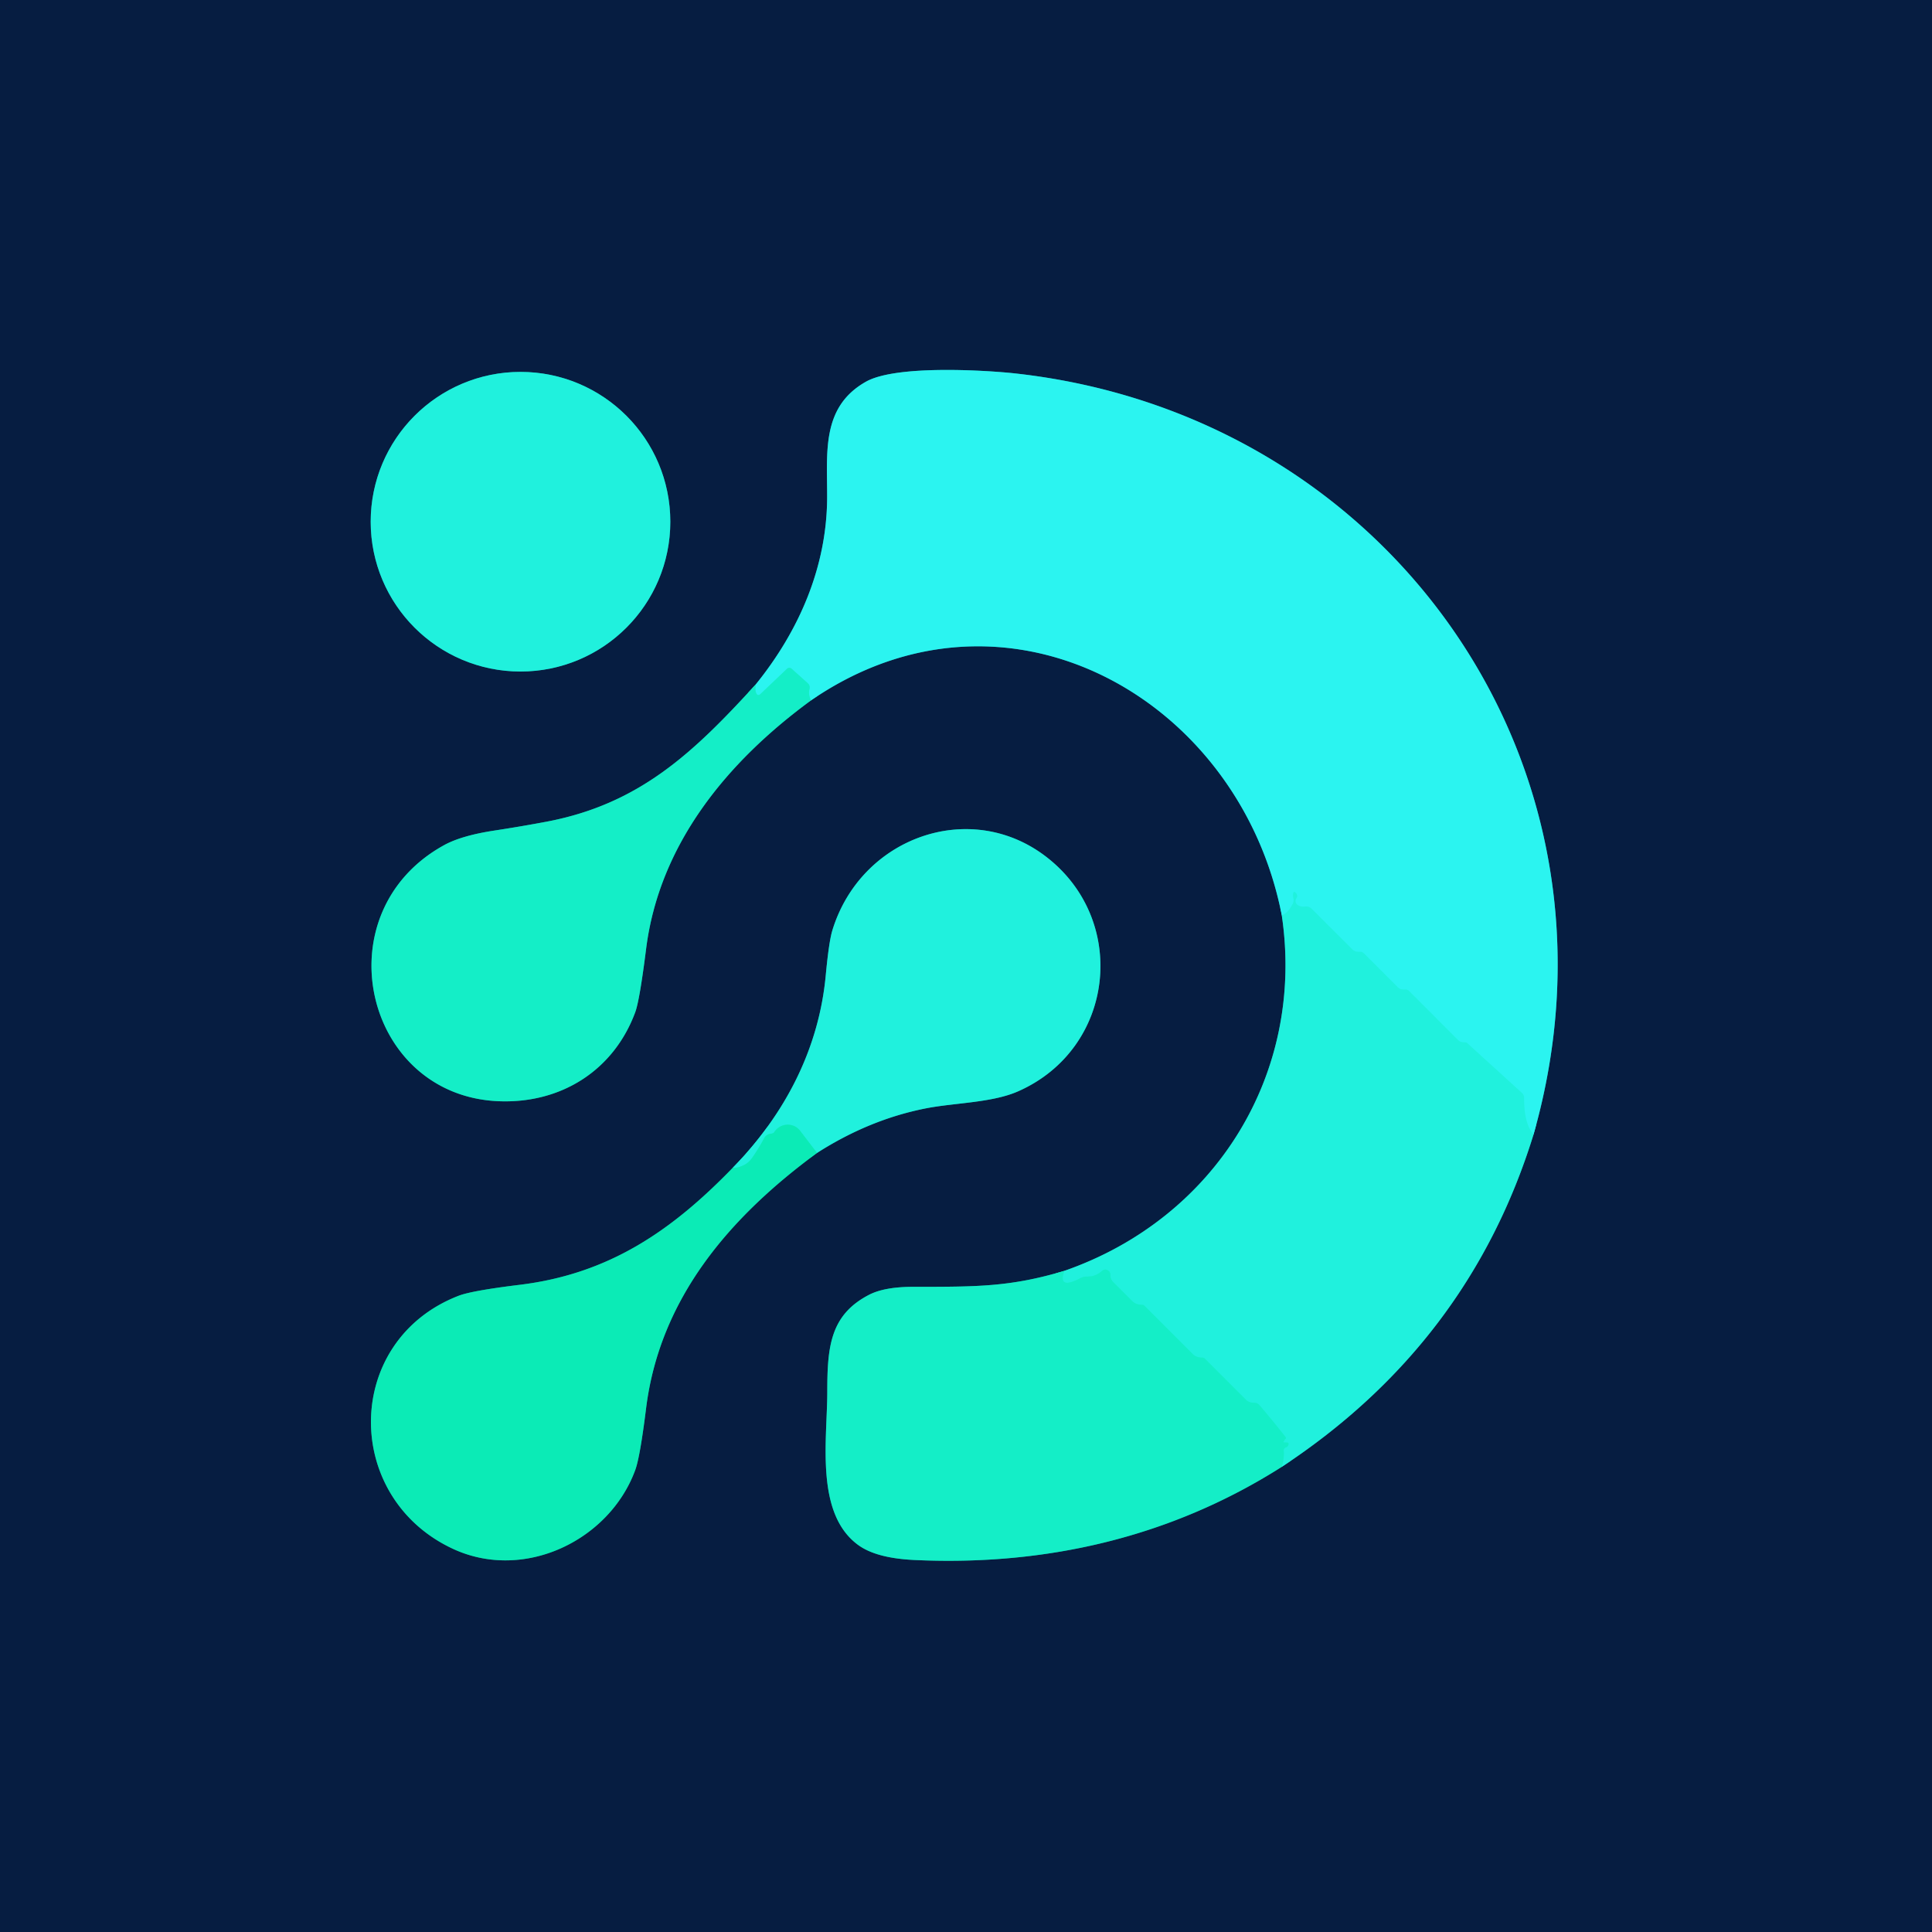
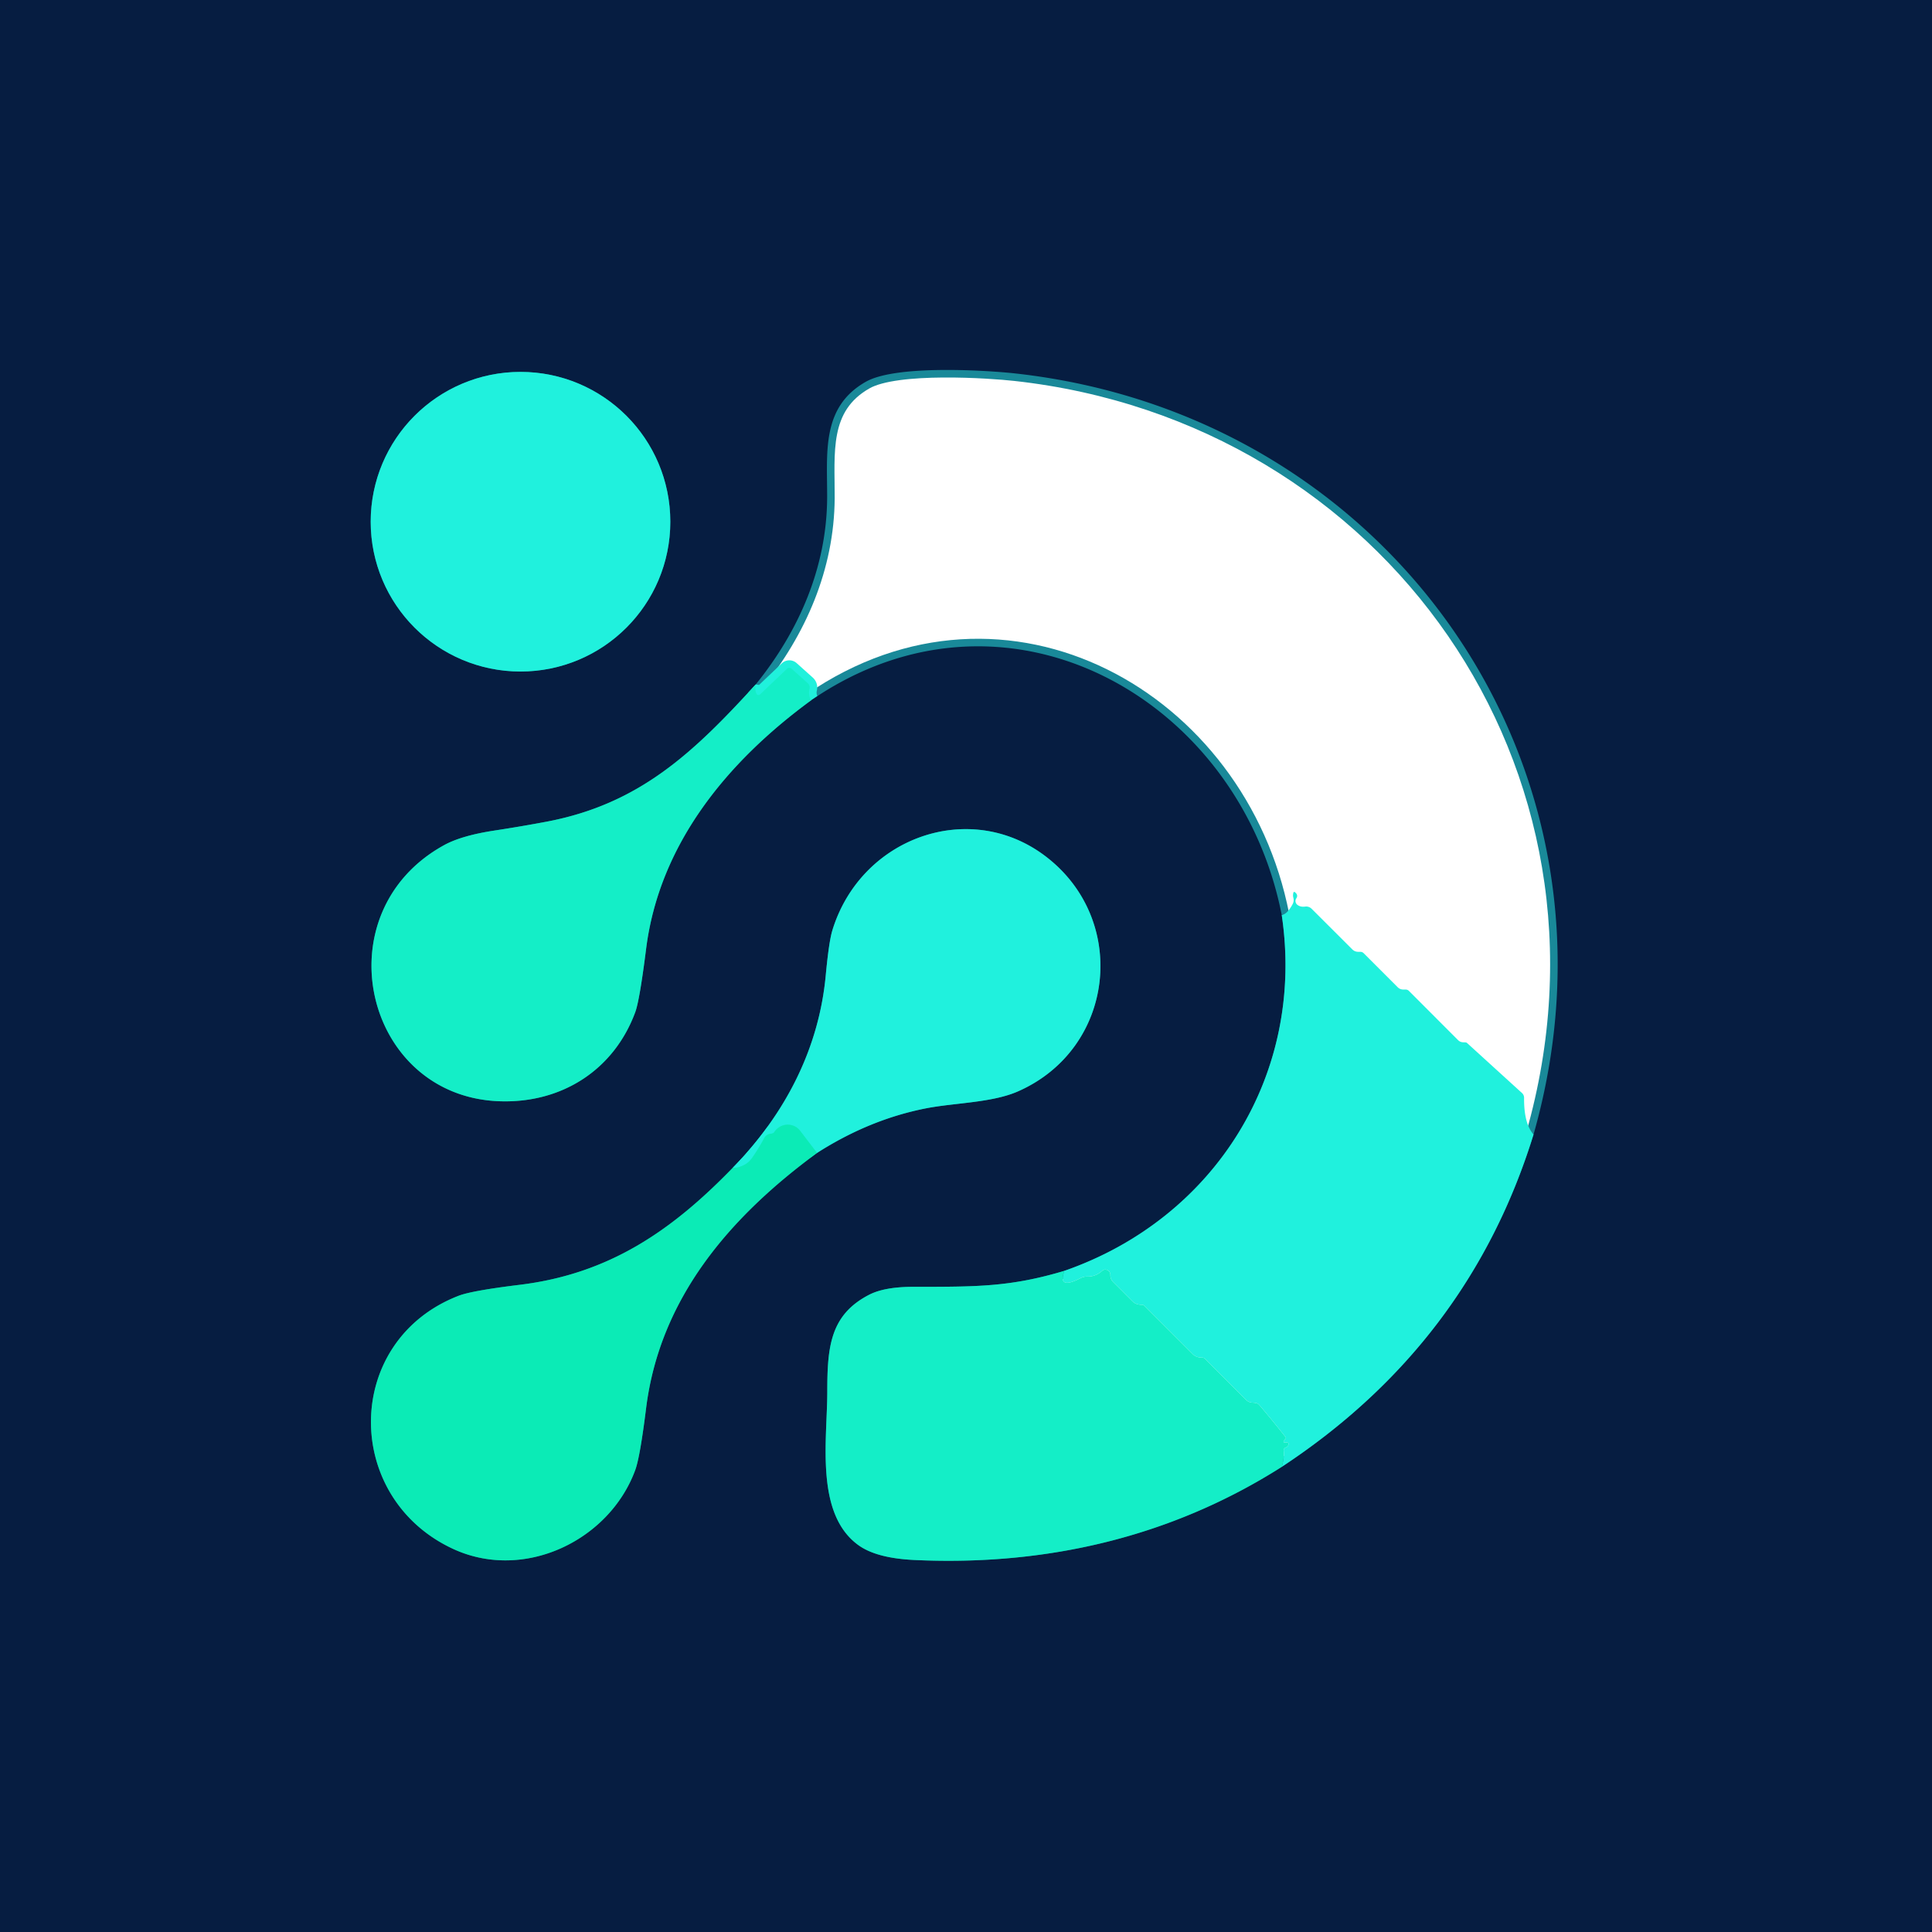
<svg xmlns="http://www.w3.org/2000/svg" version="1.1" viewBox="0.00 0.00 256.00 256.00">
  <g stroke-width="2.00" fill="none" stroke-linecap="butt">
    <path stroke="#13878f" vector-effect="non-scaling-stroke" d="   M 88.82 69.13   A 19.85 19.85 0.0 0 0 68.97 49.28   A 19.85 19.85 0.0 0 0 49.12 69.13   A 19.85 19.85 0.0 0 0 68.97 88.98   A 19.85 19.85 0.0 0 0 88.82 69.13" />
    <path stroke="#0d8684" vector-effect="non-scaling-stroke" d="   M 100.14 90.69   C 91.87 99.75 84.74 106.53 72.46 108.87   Q 69.01 109.52 65.53 110.05   Q 61.13 110.72 58.82 112.00   C 42.60 120.95 48.21 145.27 66.16 145.92   C 74.37 146.22 81.32 141.83 84.17 134.13   Q 84.75 132.57 85.61 125.75   C 87.36 111.84 96.35 100.94 107.47 92.80" />
    <path stroke="#198999" vector-effect="non-scaling-stroke" d="   M 107.47 92.80   C 133.32 75.04 164.21 92.50 169.84 121.27" />
    <path stroke="#13878f" vector-effect="non-scaling-stroke" d="   M 169.84 121.27   C 172.96 142.29 161.03 161.43 141.04 168.39" />
    <path stroke="#0d8684" vector-effect="non-scaling-stroke" d="   M 141.04 168.39   C 133.86 170.54 129.38 170.51 121.04 170.51   Q 117.22 170.51 115.17 171.56   C 110.03 174.21 109.62 178.42 109.62 184.37   C 109.62 190.76 107.97 200.51 113.70 204.71   Q 116.11 206.48 121.22 206.71   C 138.56 207.51 155.12 203.72 169.85 194.36" />
    <path stroke="#13878f" vector-effect="non-scaling-stroke" d="   M 169.85 194.36   Q 194.65 178.02 203.20 150.33" />
    <path stroke="#198999" vector-effect="non-scaling-stroke" d="   M 203.20 150.33   C 217.10 101.57 184.15 54.95 134.50 49.48   C 131.28 49.12 118.83 48.25 114.72 50.59   C 108.76 53.97 109.63 60.07 109.60 66.02   C 109.54 75.17 105.87 83.61 100.14 90.69" />
-     <path stroke="#26f3e7" vector-effect="non-scaling-stroke" d="   M 203.20 150.33   Q 201.91 148.85 201.95 145.46   A 0.85 0.84 -68.7 0 0 201.68 144.84   L 194.40 138.21   A 0.35 0.34 64.9 0 0 194.17 138.12   Q 194.04 138.11 193.91 138.11   Q 193.49 138.11 193.20 137.82   L 186.69 131.30   Q 186.51 131.12 186.25 131.12   L 185.93 131.12   Q 185.50 131.11 185.20 130.81   L 180.69 126.30   Q 180.50 126.12 180.24 126.12   L 179.94 126.12   Q 179.51 126.11 179.20 125.81   L 173.81 120.43   Q 173.43 120.06 172.92 120.13   Q 172.34 120.21 171.93 119.91   A 0.64 0.64 0.0 0 1 171.77 119.03   Q 172.05 118.61 171.61 118.24   Q 171.42 118.09 171.37 118.33   Q 171.29 118.67 171.38 118.97   Q 171.49 119.41 171.28 119.80   Q 170.60 121.08 169.84 121.27" />
    <path stroke="#20f1dc" vector-effect="non-scaling-stroke" d="   M 107.47 92.80   Q 107.08 92.06 107.26 91.30   Q 107.37 90.82 107.00 90.50   L 104.89 88.61   A 0.45 0.45 0.0 0 0 104.27 88.63   L 100.80 91.93   Q 100.38 92.33 100.18 91.79   Q 100.03 91.39 100.14 90.69" />
-     <path stroke="#1af0d2" vector-effect="non-scaling-stroke" d="   M 169.85 194.36   Q 170.19 193.10 170.10 192.27   Q 170.06 191.90 170.41 191.78   Q 170.66 191.69 170.73 191.42   Q 170.80 191.14 170.51 191.14   L 170.14 191.13   A 0.06 0.06 0.0 0 1 170.08 191.05   Q 170.15 190.83 170.31 190.68   Q 170.45 190.56 170.34 190.41   Q 168.66 188.28 166.90 186.21   Q 166.72 185.99 166.50 185.93   Q 166.25 185.87 165.99 185.86   Q 165.47 185.85 165.10 185.48   L 159.67 180.05   Q 159.51 179.88 159.27 179.89   Q 159.06 179.89 158.85 179.85   Q 158.38 179.76 158.05 179.43   L 151.67 173.05   Q 151.51 172.88 151.27 172.89   Q 151.07 172.89 150.87 172.85   Q 150.40 172.77 150.06 172.43   L 147.51 169.88   Q 147.12 169.49 147.13 168.94   Q 147.14 168.55 146.81 168.34   Q 146.39 168.08 146.02 168.41   Q 145.17 169.17 144.08 169.15   Q 143.59 169.14 143.15 169.37   Q 140.10 170.95 141.04 168.39" />
    <path stroke="#09847c" vector-effect="non-scaling-stroke" d="   M 97.12 154.71   C 88.98 163.12 80.68 168.79 68.90 170.24   Q 62.51 171.02 60.76 171.70   C 45.47 177.63 45.36 198.40 60.00 205.22   C 69.42 209.61 80.76 204.13 84.18 194.77   Q 84.81 193.04 85.61 186.61   C 87.43 172.01 96.69 161.27 108.26 152.77" />
    <path stroke="#13878f" vector-effect="non-scaling-stroke" d="   M 108.26 152.77   Q 115.24 148.31 122.75 146.85   C 126.54 146.12 131.43 146.12 134.85 144.63   C 147.82 138.96 149.64 121.74 138.39 113.35   C 128.36 105.87 114.07 111.00 110.30 123.25   Q 109.84 124.74 109.42 129.20   C 108.52 138.96 104.03 147.64 97.12 154.71" />
    <path stroke="#16eeca" vector-effect="non-scaling-stroke" d="   M 108.26 152.77   L 106.03 149.85   A 2.11 2.08 -48.0 0 0 102.57 150.05   Q 102.49 150.18 102.07 150.24   A 1.07 1.06 -79.4 0 0 101.27 150.79   Q 100.56 152.14 99.68 153.40   Q 99.22 154.06 98.59 154.37   Q 97.67 154.83 97.12 154.71" />
  </g>
  <path fill="#061d41" d="   M 0.00 0.00   L 256.00 0.00   L 256.00 256.00   L 0.00 256.00   L 0.00 0.00   Z   M 88.82 69.13   A 19.85 19.85 0.0 0 0 68.97 49.28   A 19.85 19.85 0.0 0 0 49.12 69.13   A 19.85 19.85 0.0 0 0 68.97 88.98   A 19.85 19.85 0.0 0 0 88.82 69.13   Z   M 100.14 90.69   C 91.87 99.75 84.74 106.53 72.46 108.87   Q 69.01 109.52 65.53 110.05   Q 61.13 110.72 58.82 112.00   C 42.60 120.95 48.21 145.27 66.16 145.92   C 74.37 146.22 81.32 141.83 84.17 134.13   Q 84.75 132.57 85.61 125.75   C 87.36 111.84 96.35 100.94 107.47 92.80   C 133.32 75.04 164.21 92.50 169.84 121.27   C 172.96 142.29 161.03 161.43 141.04 168.39   C 133.86 170.54 129.38 170.51 121.04 170.51   Q 117.22 170.51 115.17 171.56   C 110.03 174.21 109.62 178.42 109.62 184.37   C 109.62 190.76 107.97 200.51 113.70 204.71   Q 116.11 206.48 121.22 206.71   C 138.56 207.51 155.12 203.72 169.85 194.36   Q 194.65 178.02 203.20 150.33   C 217.10 101.57 184.15 54.95 134.50 49.48   C 131.28 49.12 118.83 48.25 114.72 50.59   C 108.76 53.97 109.63 60.07 109.60 66.02   C 109.54 75.17 105.87 83.61 100.14 90.69   Z   M 97.12 154.71   C 88.98 163.12 80.68 168.79 68.90 170.24   Q 62.51 171.02 60.76 171.70   C 45.47 177.63 45.36 198.40 60.00 205.22   C 69.42 209.61 80.76 204.13 84.18 194.77   Q 84.81 193.04 85.61 186.61   C 87.43 172.01 96.69 161.27 108.26 152.77   Q 115.24 148.31 122.75 146.85   C 126.54 146.12 131.43 146.12 134.85 144.63   C 147.82 138.96 149.64 121.74 138.39 113.35   C 128.36 105.87 114.07 111.00 110.30 123.25   Q 109.84 124.74 109.42 129.20   C 108.52 138.96 104.03 147.64 97.12 154.71   Z" />
  <circle fill="#20f1dd" cx="68.97" cy="69.13" r="19.85" />
-   <path fill="#2bf4f0" d="   M 203.20 150.33   Q 201.91 148.85 201.95 145.46   A 0.85 0.84 -68.7 0 0 201.68 144.84   L 194.40 138.21   A 0.35 0.34 64.9 0 0 194.17 138.12   Q 194.04 138.11 193.91 138.11   Q 193.49 138.11 193.20 137.82   L 186.69 131.30   Q 186.51 131.12 186.25 131.12   L 185.93 131.12   Q 185.50 131.11 185.20 130.81   L 180.69 126.30   Q 180.50 126.12 180.24 126.12   L 179.94 126.12   Q 179.51 126.11 179.20 125.81   L 173.81 120.43   Q 173.43 120.06 172.92 120.13   Q 172.34 120.21 171.93 119.91   A 0.64 0.64 0.0 0 1 171.77 119.03   Q 172.05 118.61 171.61 118.24   Q 171.42 118.09 171.37 118.33   Q 171.29 118.67 171.38 118.97   Q 171.49 119.41 171.28 119.80   Q 170.60 121.08 169.84 121.27   C 164.21 92.50 133.32 75.04 107.47 92.80   Q 107.08 92.06 107.26 91.30   Q 107.37 90.82 107.00 90.50   L 104.89 88.61   A 0.45 0.45 0.0 0 0 104.27 88.63   L 100.80 91.93   Q 100.38 92.33 100.18 91.79   Q 100.03 91.39 100.14 90.69   C 105.87 83.61 109.54 75.17 109.60 66.02   C 109.63 60.07 108.76 53.97 114.72 50.59   C 118.83 48.25 131.28 49.12 134.50 49.48   C 184.15 54.95 217.10 101.57 203.20 150.33   Z" />
  <path fill="#14eec7" d="   M 107.47 92.80   C 96.35 100.94 87.36 111.84 85.61 125.75   Q 84.75 132.57 84.17 134.13   C 81.32 141.83 74.37 146.22 66.16 145.92   C 48.21 145.27 42.60 120.95 58.82 112.00   Q 61.13 110.72 65.53 110.05   Q 69.01 109.52 72.46 108.87   C 84.74 106.53 91.87 99.75 100.14 90.69   Q 100.03 91.39 100.18 91.79   Q 100.38 92.33 100.80 91.93   L 104.27 88.63   A 0.45 0.45 0.0 0 1 104.89 88.61   L 107.00 90.50   Q 107.37 90.82 107.26 91.30   Q 107.08 92.06 107.47 92.80   Z" />
  <path fill="#20f1dd" d="   M 108.26 152.77   L 106.03 149.85   A 2.11 2.08 -48.0 0 0 102.57 150.05   Q 102.49 150.18 102.07 150.24   A 1.07 1.06 -79.4 0 0 101.27 150.79   Q 100.56 152.14 99.68 153.40   Q 99.22 154.06 98.59 154.37   Q 97.67 154.83 97.12 154.71   C 104.03 147.64 108.52 138.96 109.42 129.20   Q 109.84 124.74 110.30 123.25   C 114.07 111.00 128.36 105.87 138.39 113.35   C 149.64 121.74 147.82 138.96 134.85 144.63   C 131.43 146.12 126.54 146.12 122.75 146.85   Q 115.24 148.31 108.26 152.77   Z" />
  <path fill="#20f1dd" d="   M 203.20 150.33   Q 194.65 178.02 169.85 194.36   Q 170.19 193.10 170.10 192.27   Q 170.06 191.90 170.41 191.78   Q 170.66 191.69 170.73 191.42   Q 170.80 191.14 170.51 191.14   L 170.14 191.13   A 0.06 0.06 0.0 0 1 170.08 191.05   Q 170.15 190.83 170.31 190.68   Q 170.45 190.56 170.34 190.41   Q 168.66 188.28 166.90 186.21   Q 166.72 185.99 166.50 185.93   Q 166.25 185.87 165.99 185.86   Q 165.47 185.85 165.10 185.48   L 159.67 180.05   Q 159.51 179.88 159.27 179.89   Q 159.06 179.89 158.85 179.85   Q 158.38 179.76 158.05 179.43   L 151.67 173.05   Q 151.51 172.88 151.27 172.89   Q 151.07 172.89 150.87 172.85   Q 150.40 172.77 150.06 172.43   L 147.51 169.88   Q 147.12 169.49 147.13 168.94   Q 147.14 168.55 146.81 168.34   Q 146.39 168.08 146.02 168.41   Q 145.17 169.17 144.08 169.15   Q 143.59 169.14 143.15 169.37   Q 140.10 170.95 141.04 168.39   C 161.03 161.43 172.96 142.29 169.84 121.27   Q 170.60 121.08 171.28 119.80   Q 171.49 119.41 171.38 118.97   Q 171.29 118.67 171.37 118.33   Q 171.42 118.09 171.61 118.24   Q 172.05 118.61 171.77 119.03   A 0.64 0.64 0.0 0 0 171.93 119.91   Q 172.34 120.21 172.92 120.13   Q 173.43 120.06 173.81 120.43   L 179.20 125.81   Q 179.51 126.11 179.94 126.12   L 180.24 126.12   Q 180.50 126.12 180.69 126.30   L 185.20 130.81   Q 185.50 131.11 185.93 131.12   L 186.25 131.12   Q 186.51 131.12 186.69 131.30   L 193.20 137.82   Q 193.49 138.11 193.91 138.11   Q 194.04 138.11 194.17 138.12   A 0.35 0.34 64.9 0 1 194.40 138.21   L 201.68 144.84   A 0.85 0.84 -68.7 0 1 201.95 145.46   Q 201.91 148.85 203.20 150.33   Z" />
  <path fill="#0bebb6" d="   M 108.26 152.77   C 96.69 161.27 87.43 172.01 85.61 186.61   Q 84.81 193.04 84.18 194.77   C 80.76 204.13 69.42 209.61 60.00 205.22   C 45.36 198.40 45.47 177.63 60.76 171.70   Q 62.51 171.02 68.90 170.24   C 80.68 168.79 88.98 163.12 97.12 154.71   Q 97.67 154.83 98.59 154.37   Q 99.22 154.06 99.68 153.40   Q 100.56 152.14 101.27 150.79   A 1.07 1.06 -79.4 0 1 102.07 150.24   Q 102.49 150.18 102.57 150.05   A 2.11 2.08 -48.0 0 1 106.03 149.85   L 108.26 152.77   Z" />
  <path fill="#14eec7" d="   M 141.04 168.39   Q 140.10 170.95 143.15 169.37   Q 143.59 169.14 144.08 169.15   Q 145.17 169.17 146.02 168.41   Q 146.39 168.08 146.81 168.34   Q 147.14 168.55 147.13 168.94   Q 147.12 169.49 147.51 169.88   L 150.06 172.43   Q 150.40 172.77 150.87 172.85   Q 151.07 172.89 151.27 172.89   Q 151.51 172.88 151.67 173.05   L 158.05 179.43   Q 158.38 179.76 158.85 179.85   Q 159.06 179.89 159.27 179.89   Q 159.51 179.88 159.67 180.05   L 165.10 185.48   Q 165.47 185.85 165.99 185.86   Q 166.25 185.87 166.50 185.93   Q 166.72 185.99 166.90 186.21   Q 168.66 188.28 170.34 190.41   Q 170.45 190.56 170.31 190.68   Q 170.15 190.83 170.08 191.05   A 0.06 0.06 0.0 0 0 170.14 191.13   L 170.51 191.14   Q 170.80 191.14 170.73 191.42   Q 170.66 191.69 170.41 191.78   Q 170.06 191.90 170.10 192.27   Q 170.19 193.10 169.85 194.36   C 155.12 203.72 138.56 207.51 121.22 206.71   Q 116.11 206.48 113.70 204.71   C 107.97 200.51 109.62 190.76 109.62 184.37   C 109.62 178.42 110.03 174.21 115.17 171.56   Q 117.22 170.51 121.04 170.51   C 129.38 170.51 133.86 170.54 141.04 168.39   Z" />
</svg>